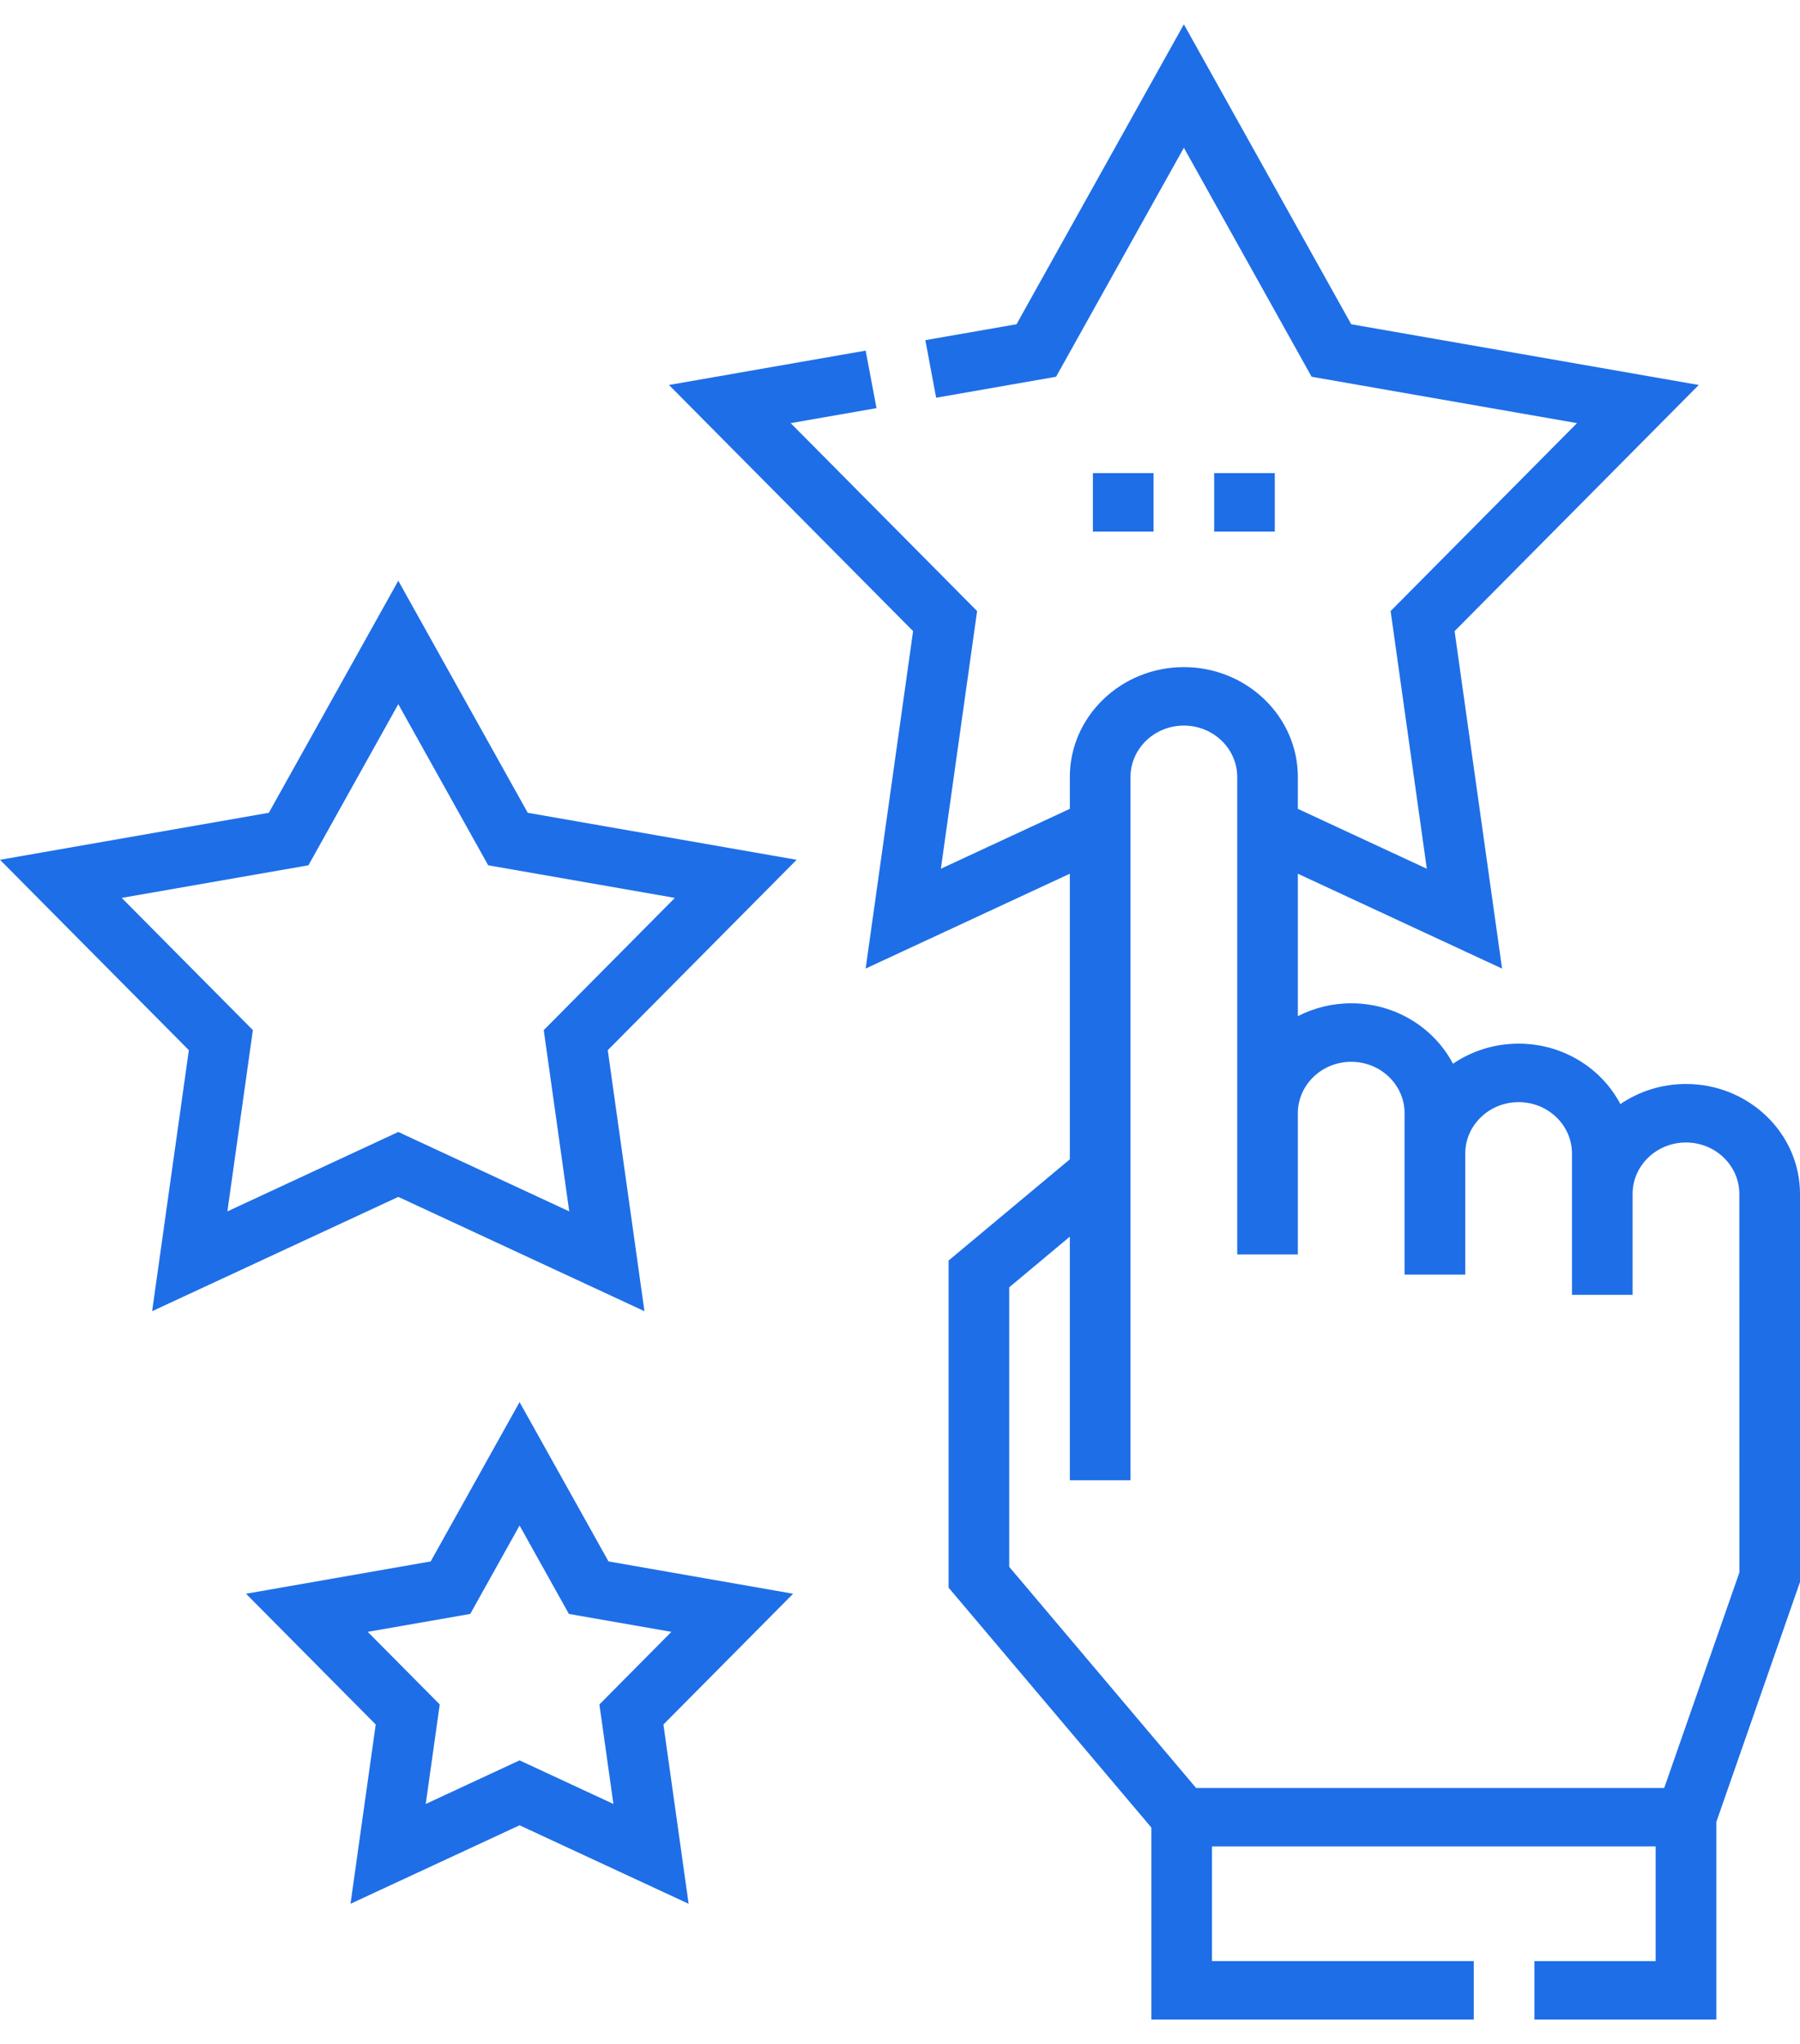
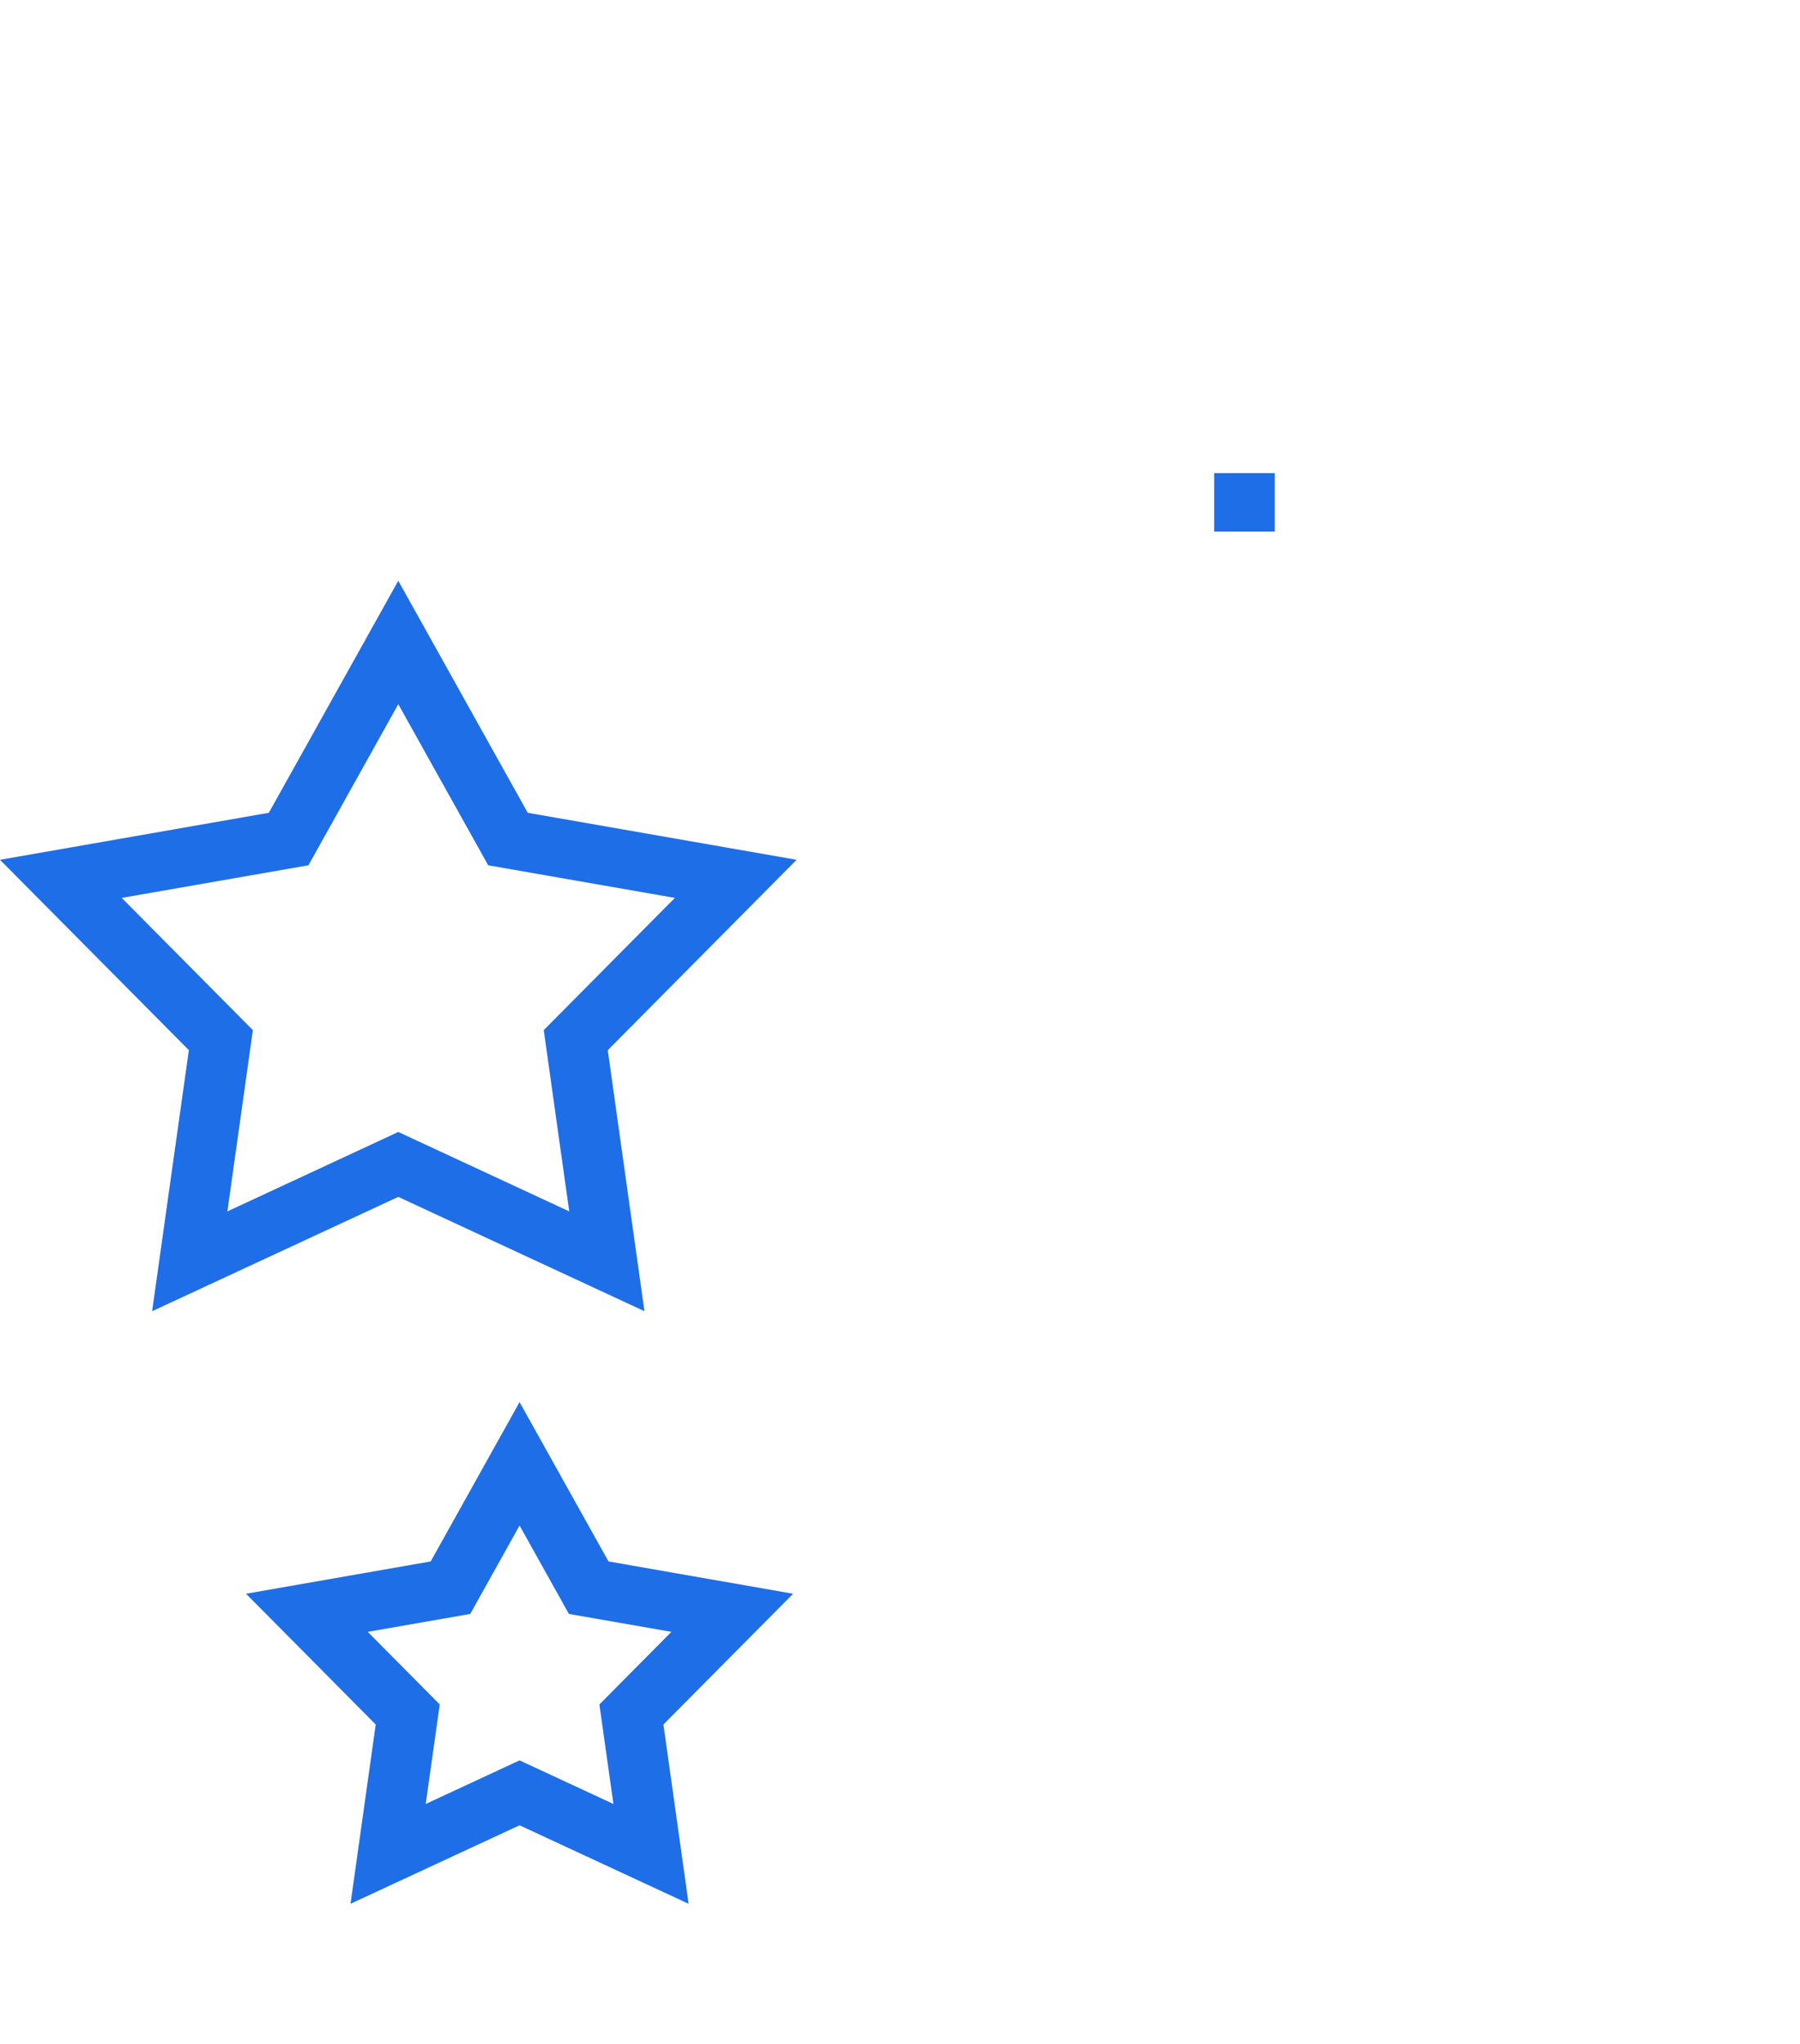
<svg xmlns="http://www.w3.org/2000/svg" width="37" height="42" viewBox="0 0 37 42" fill="none">
-   <path d="M37 24.534C37 23.289 35.949 22.275 34.656 22.275C34.155 22.275 33.69 22.428 33.308 22.688C32.921 21.952 32.129 21.446 31.216 21.446C30.714 21.446 30.249 21.599 29.867 21.859C29.48 21.123 28.688 20.617 27.775 20.617C27.379 20.617 27.006 20.713 26.678 20.881V17.954L30.876 19.904L29.9 12.969L34.919 7.911L27.775 6.663L24.335 0.5L20.895 6.663L19.021 6.99L19.243 8.173L21.708 7.742L24.335 3.036L26.961 7.742L32.416 8.695L28.585 12.557L29.329 17.852L26.678 16.621V15.967C26.678 14.722 25.627 13.709 24.335 13.709C23.043 13.709 21.991 14.722 21.991 15.967V16.621L19.34 17.852L20.085 12.557L16.253 8.695L18.017 8.387L17.794 7.205L13.751 7.911L18.769 12.969L17.794 19.903L21.991 17.954V23.823L19.499 25.903V32.625L23.667 37.555V41.5H30.294V40.298H24.913V37.942H34.033V40.299H31.541V41.5H35.28V37.44L37 32.509L37 24.534ZM35.754 32.313L34.209 36.741H24.586L20.745 32.197V26.453L21.991 25.412V30.418H23.238V15.967C23.238 15.384 23.73 14.91 24.335 14.91C24.94 14.91 25.432 15.384 25.432 15.967V25.778H26.678V22.876C26.678 22.293 27.17 21.819 27.775 21.819C28.38 21.819 28.872 22.293 28.872 22.876V26.192H30.119V23.705C30.119 23.122 30.611 22.648 31.216 22.648C31.821 22.648 32.313 23.122 32.313 23.705V26.607H33.559V24.534C33.559 23.951 34.051 23.477 34.656 23.477C35.261 23.477 35.753 23.951 35.753 24.534L35.754 32.313Z" fill="#1E6EE7" />
  <path d="M8.187 11.934L5.526 16.702L0 17.668L3.882 21.58L3.127 26.944L8.187 24.595L13.247 26.944L12.493 21.58L16.375 17.668L10.848 16.702L8.187 11.934ZM11.177 21.168L11.701 24.893L8.187 23.261L4.674 24.893L5.198 21.168L2.502 18.451L6.34 17.781L8.187 14.47L10.035 17.781L13.872 18.451L11.177 21.168Z" fill="#1E6EE7" />
  <path d="M12.508 32.086L10.68 28.812L8.853 32.086L5.057 32.75L7.723 35.437L7.205 39.121L10.68 37.508L14.155 39.121L13.637 35.437L16.303 32.75L12.508 32.086ZM12.609 37.07L10.68 36.174L8.751 37.07L9.039 35.025L7.559 33.533L9.666 33.165L10.68 31.348L11.694 33.165L13.801 33.533L12.321 35.025L12.609 37.07Z" fill="#1E6EE7" />
  <path d="M24.958 9.722H26.204V10.924H24.958V9.722Z" fill="#1E6EE7" />
-   <path d="M22.465 9.722H23.712V10.924H22.465V9.722Z" fill="#1E6EE7" />
</svg>